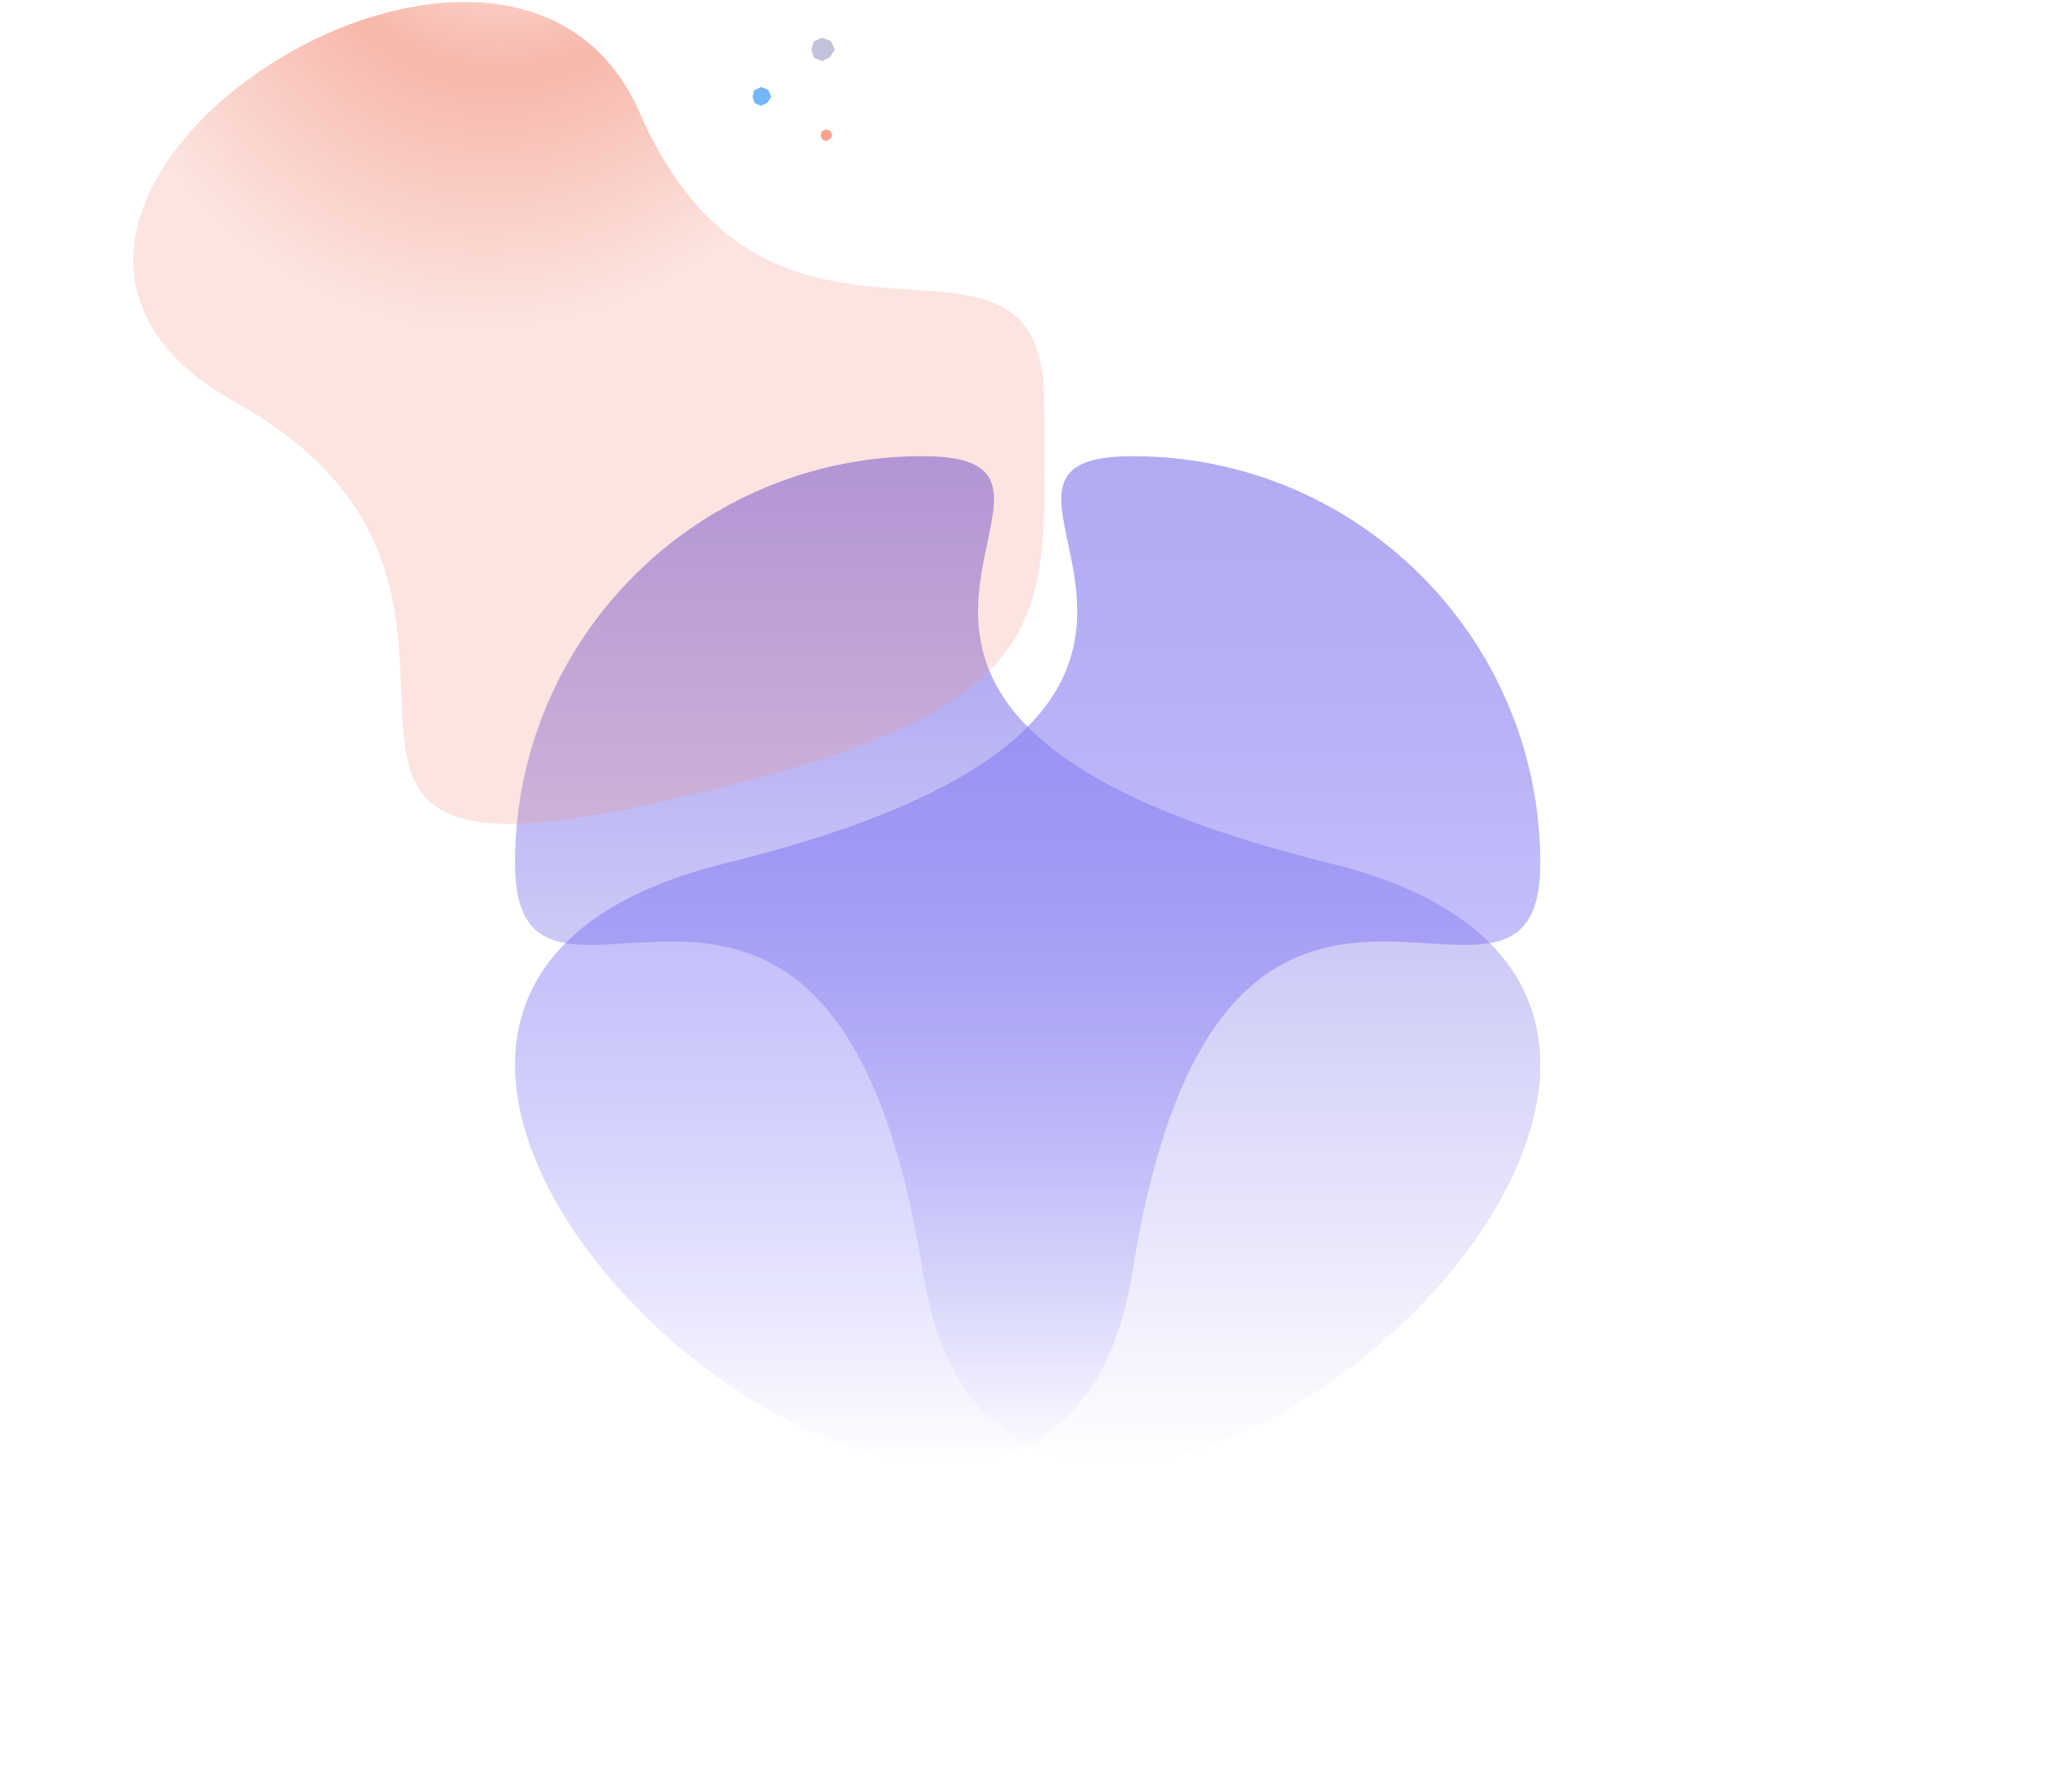
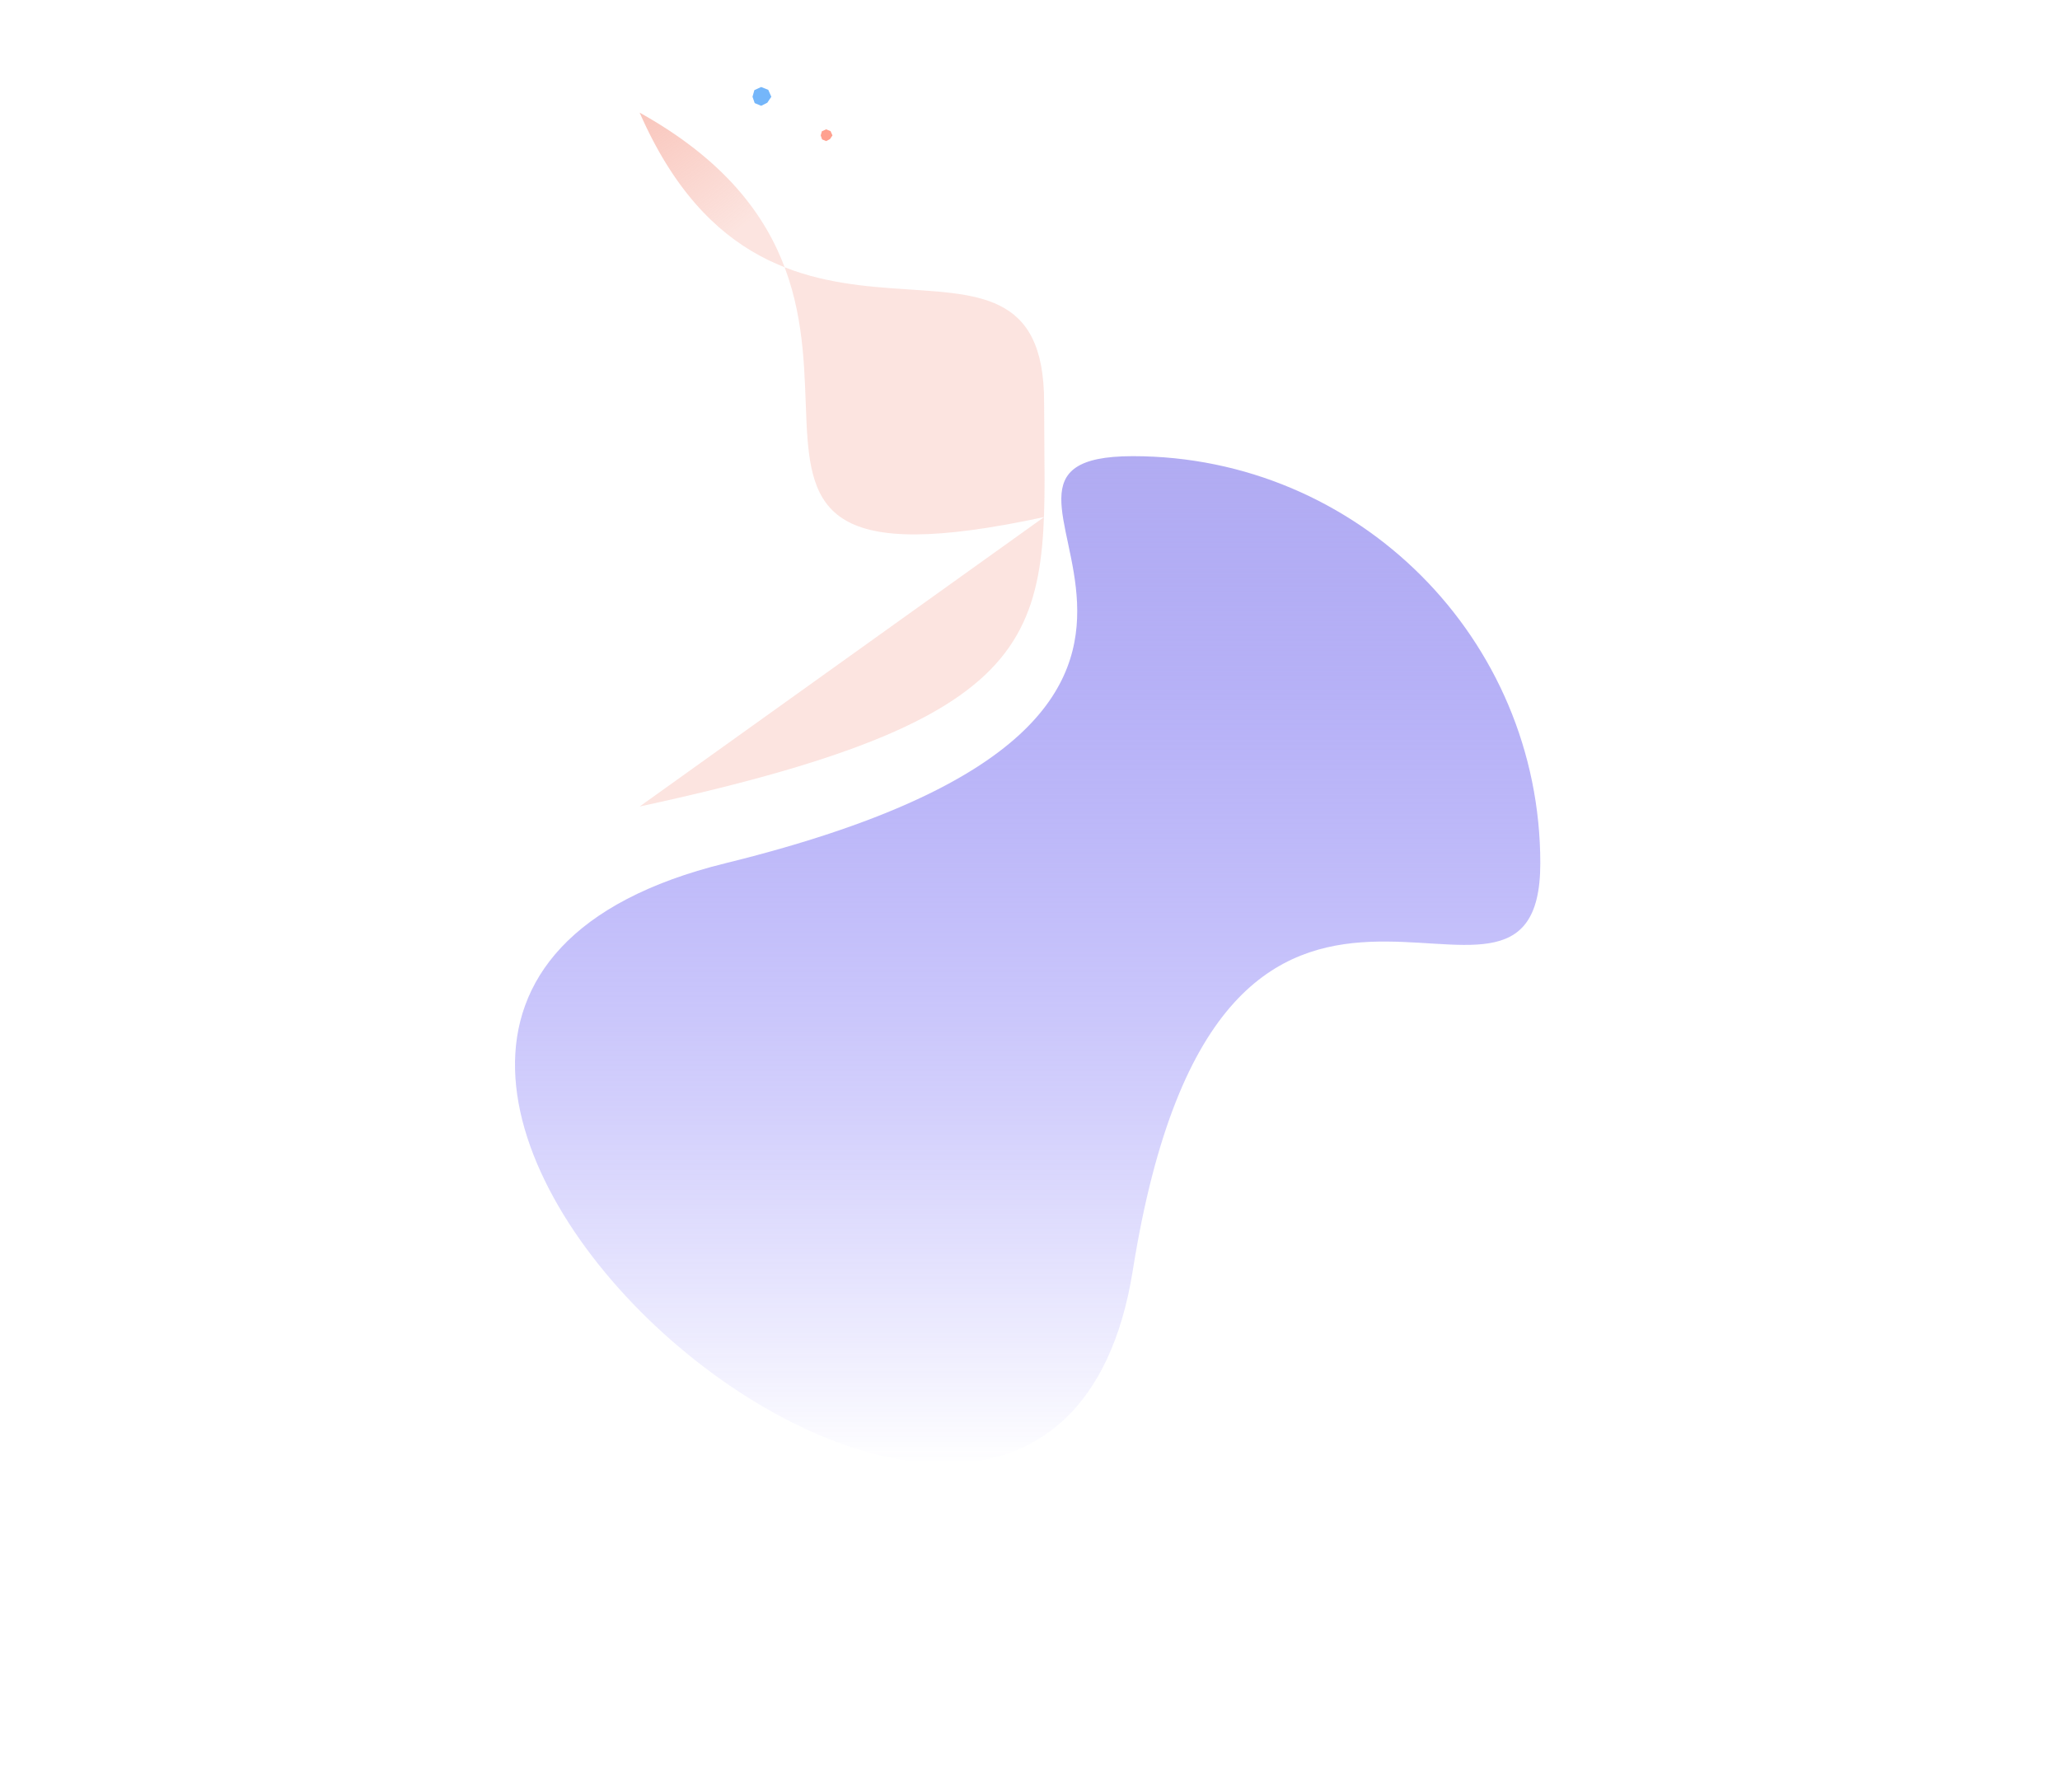
<svg xmlns="http://www.w3.org/2000/svg" width="876" height="762" viewBox="0 0 876 762" fill="none">
-   <path fill-rule="evenodd" clip-rule="evenodd" d="M392.286 540.278c37.75 237.363 436.799-108.302 173.285-173.139C302.058 302.302 487.99 194 392.286 194S219 271.517 219 367.14c0 95.621 135.536-64.225 173.286 173.138z" fill="url(#a)" />
-   <path fill-rule="evenodd" clip-rule="evenodd" d="M272 343c185-39.91 172-77.007 172-172s-115 7-172-123.102C215-82.203-44.836 90.254 100 171c144.836 80.746-13 211.91 172 172z" fill="url(#b)" />
-   <path fill-rule="evenodd" clip-rule="evenodd" d="M349.608 16l-3.624 1.667-.984 3.53 1.158 3.36 3.45 1.443 3.249-1.639L355 21.196l-1.62-3.674L349.608 16z" fill="#C1C3DA" />
+   <path fill-rule="evenodd" clip-rule="evenodd" d="M272 343c185-39.91 172-77.007 172-172s-115 7-172-123.102c144.836 80.746-13 211.91 172 172z" fill="url(#b)" />
  <path fill-rule="evenodd" clip-rule="evenodd" d="M351.304 55l-1.812.833-.492 1.765.579 1.68 1.725.722 1.624-.82L354 57.599l-.81-1.837-1.886-.762z" fill="#FF6C50" fill-opacity=".64" />
  <path fill-rule="evenodd" clip-rule="evenodd" d="M323.686 37l-2.899 1.334-.787 2.823.926 2.688 2.76 1.155 2.6-1.31L328 41.156l-1.295-2.94L323.686 37z" fill="#268DF7" fill-opacity=".64" />
  <path fill-rule="evenodd" clip-rule="evenodd" d="M481.714 540.278c-37.75 237.363-436.799-108.302-173.285-173.139C571.942 302.302 386.01 194 481.714 194S655 271.517 655 367.14c0 95.621-135.536-64.225-173.286 173.138z" fill="url(#c)" />
  <defs>
    <linearGradient id="a" x1="437" y1="194" x2="437" y2="622.48" gradientUnits="userSpaceOnUse">
      <stop stop-color="#9E97EF" />
      <stop offset="1" stop-color="#9E97EF" stop-opacity="0" />
    </linearGradient>
    <radialGradient id="b" cx="0" cy="0" r="1" gradientUnits="userSpaceOnUse" gradientTransform="rotate(-75.603 57.015 -183.122) scale(223.882 184.705)">
      <stop stop-color="#F38F7C" stop-opacity="0" />
      <stop offset=".517" stop-color="#F38F7C" stop-opacity=".64" />
      <stop offset="1" stop-color="#F38F7C" stop-opacity=".24" />
    </radialGradient>
    <linearGradient id="c" x1="437" y1="194" x2="437" y2="622.48" gradientUnits="userSpaceOnUse">
      <stop stop-color="#9E97EF" stop-opacity=".8" />
      <stop offset="1" stop-color="#4234F8" stop-opacity="0" />
    </linearGradient>
  </defs>
</svg>